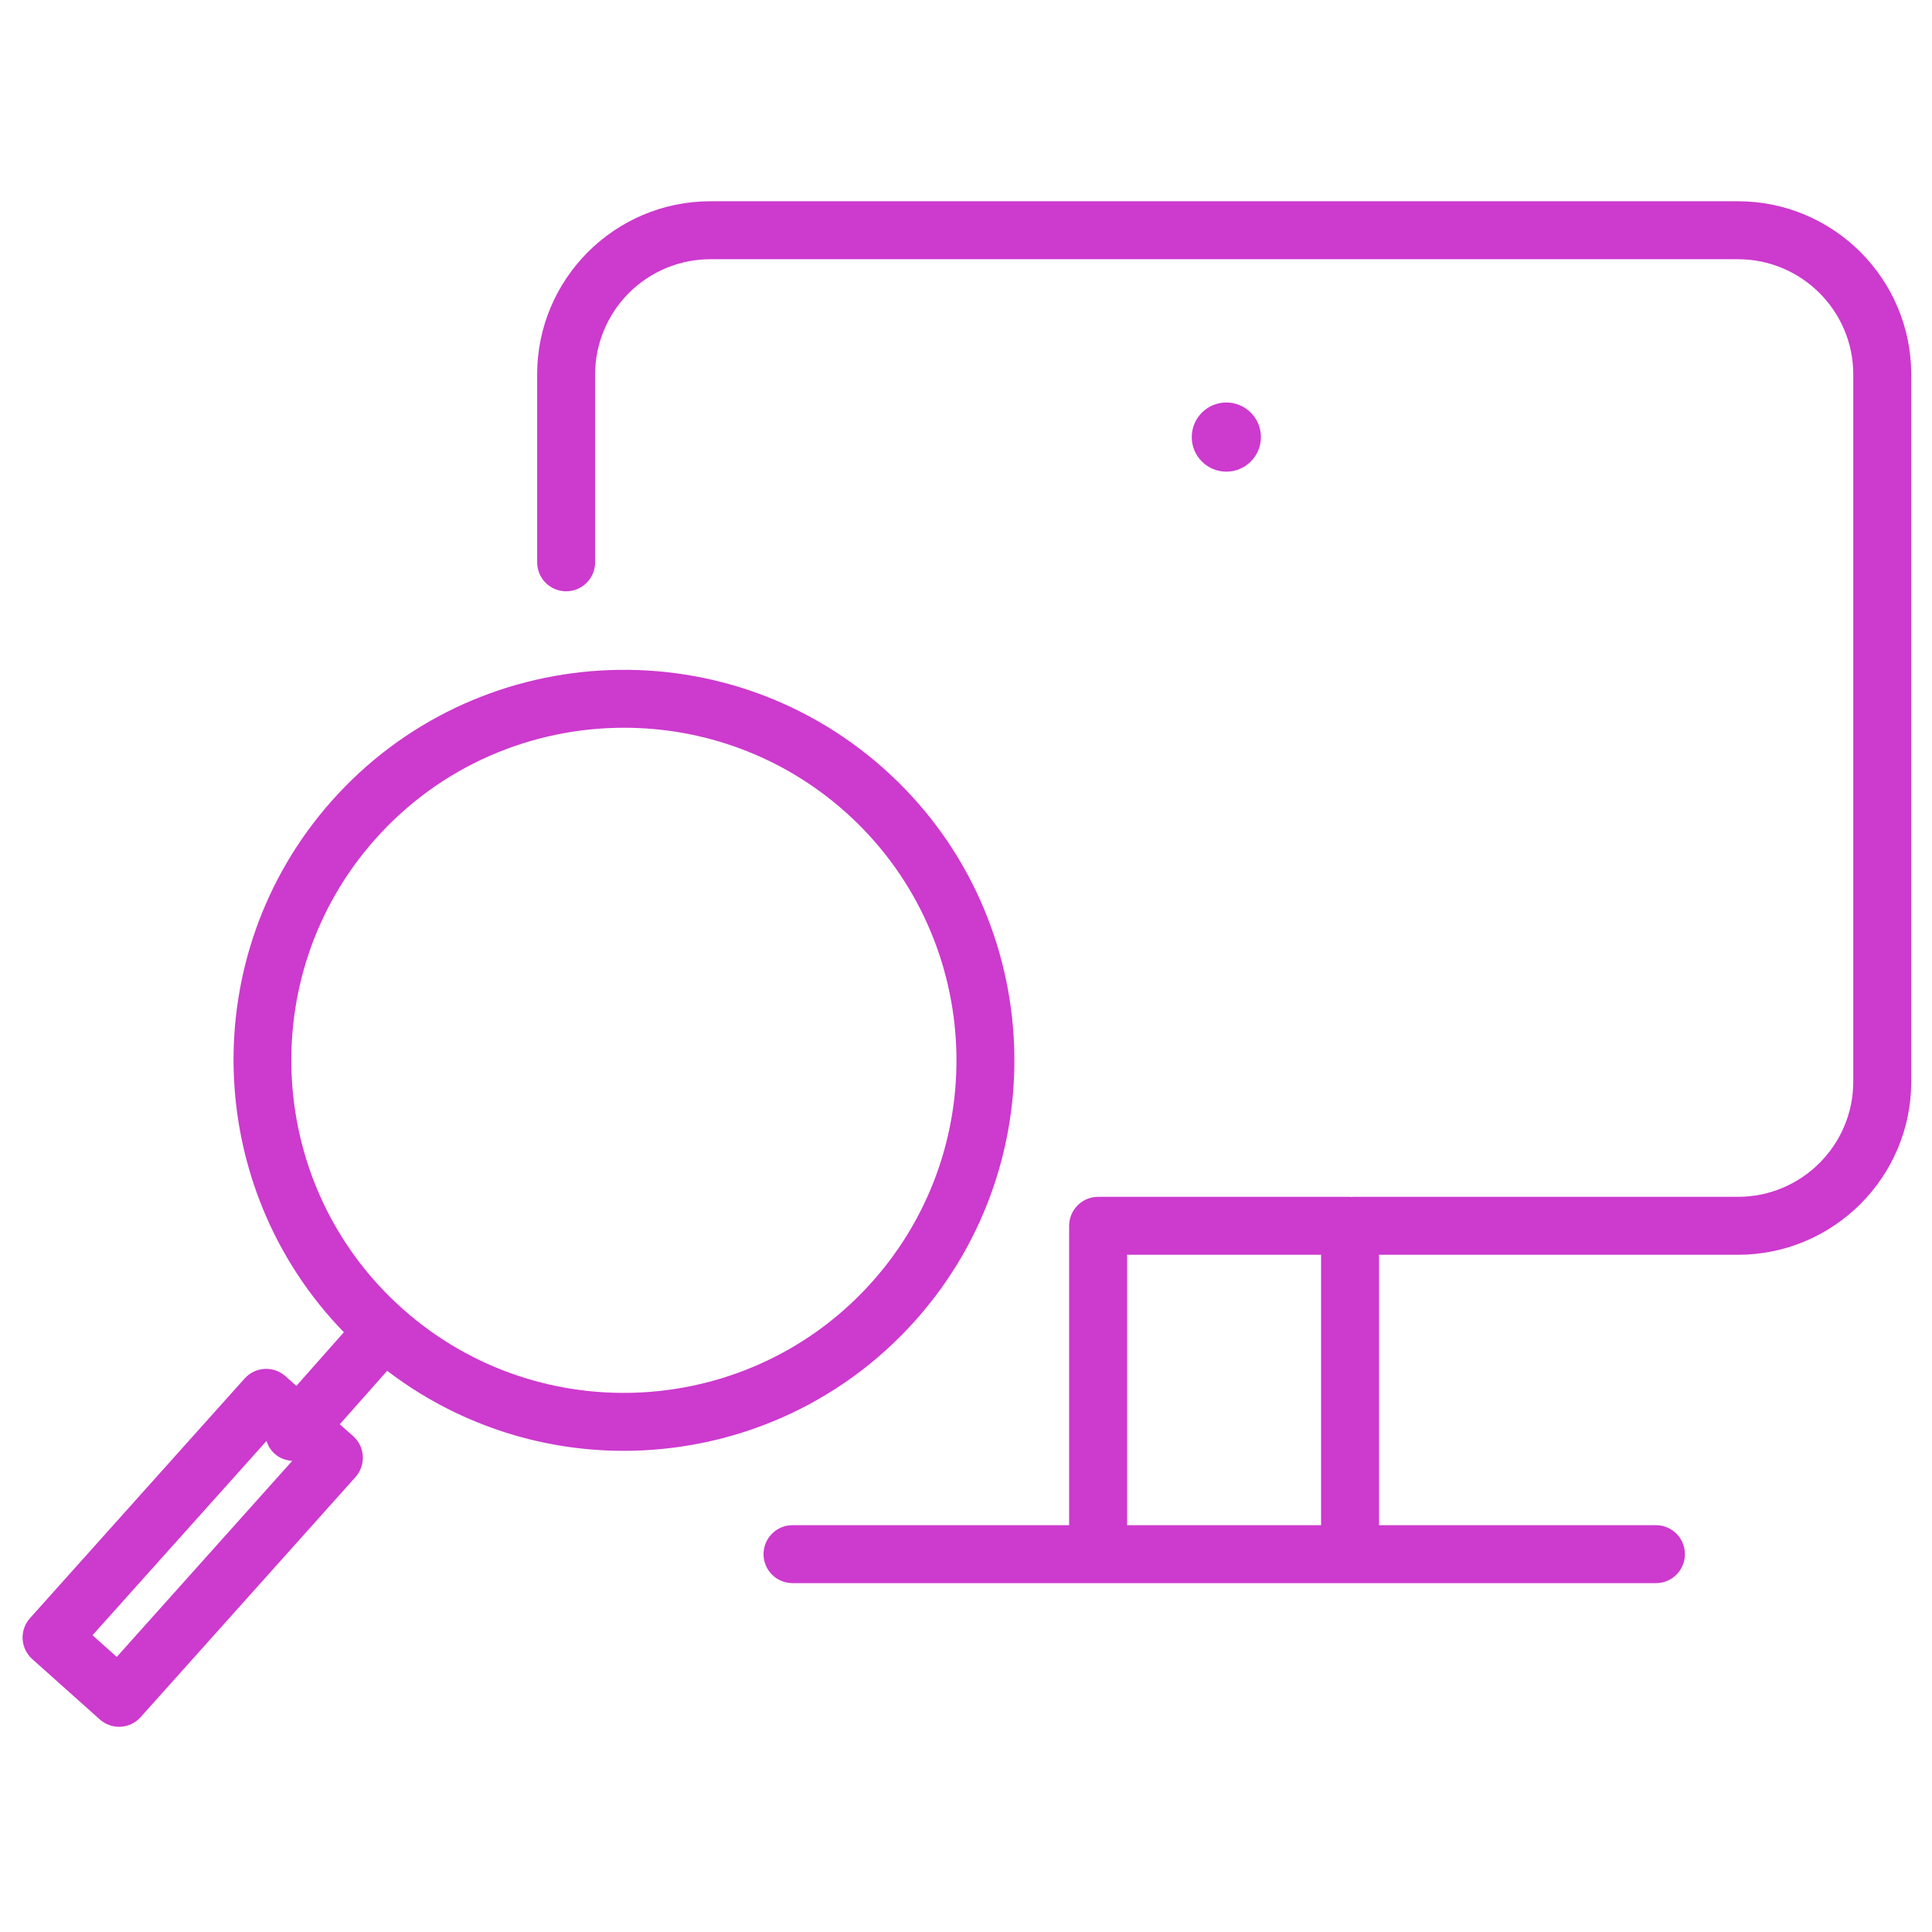
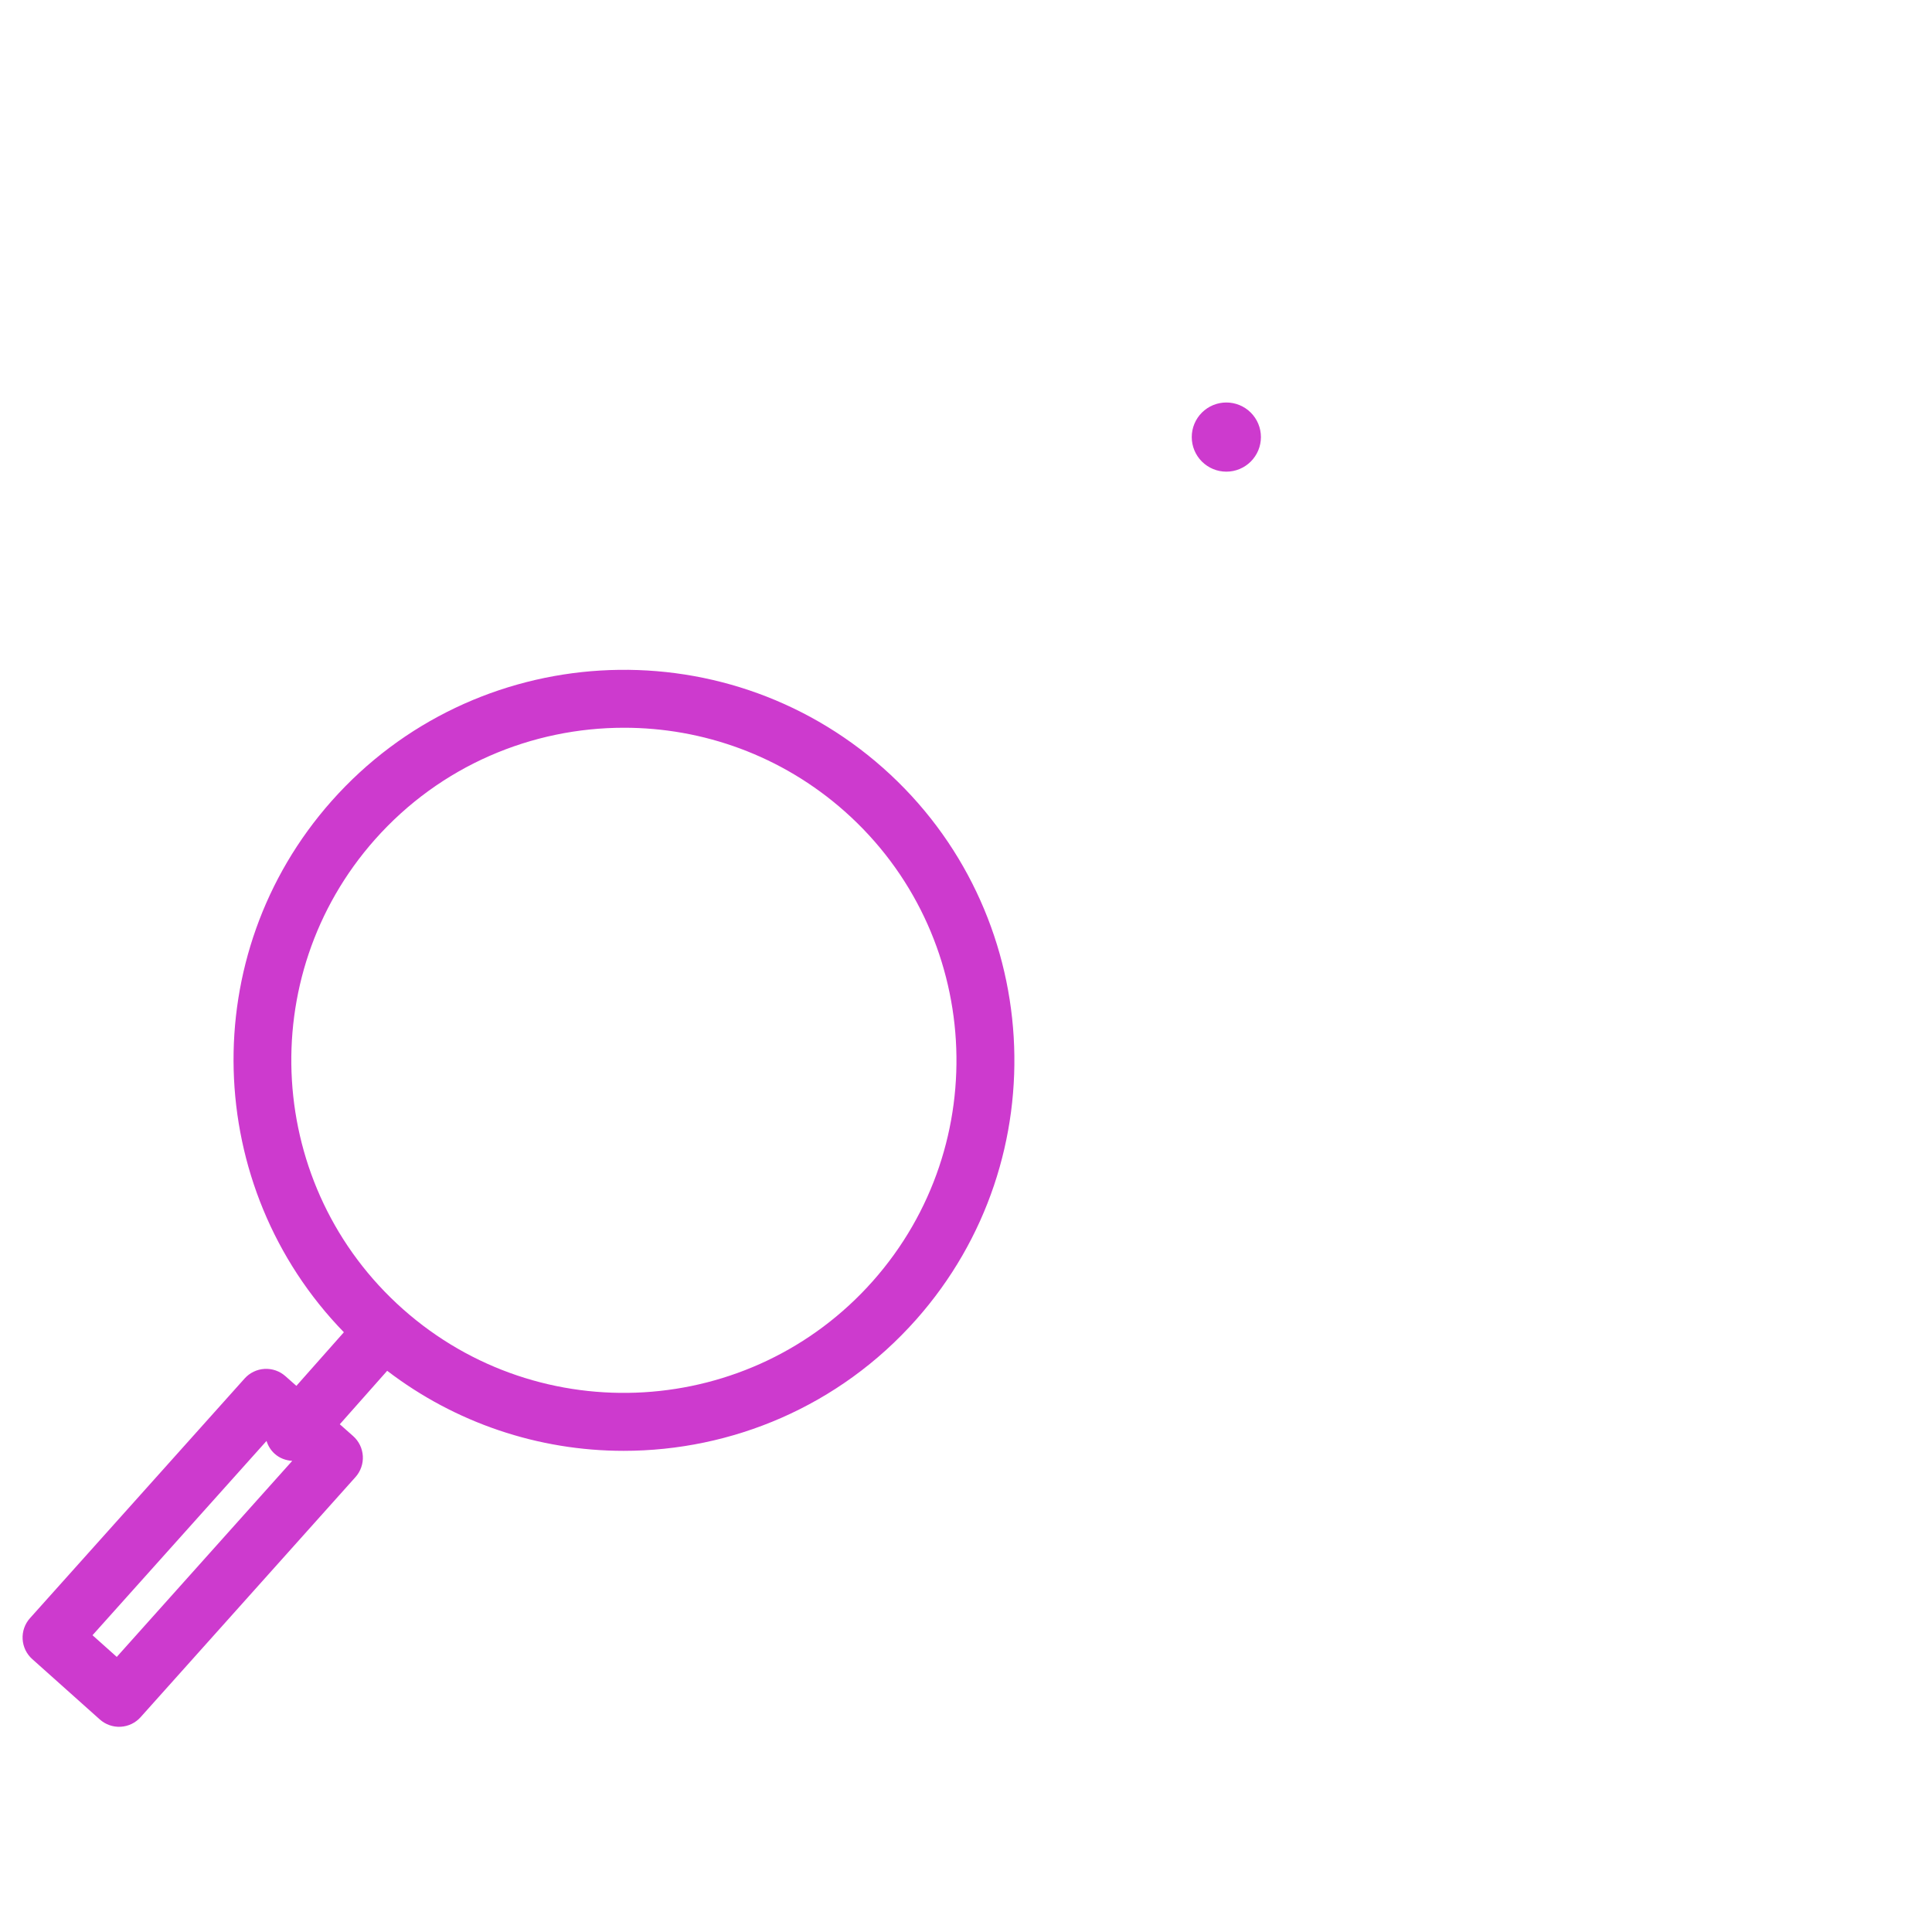
<svg xmlns="http://www.w3.org/2000/svg" width="100" height="100" viewBox="0 0 100 100" fill="none">
-   <path fill-rule="evenodd" clip-rule="evenodd" d="M89.955 10.417H36.768C31.825 10.417 27.803 14.437 27.803 19.378V29.105C27.803 29.503 27.961 29.884 28.243 30.166C28.524 30.447 28.905 30.605 29.303 30.605C29.701 30.605 30.083 30.447 30.364 30.166C30.645 29.884 30.803 29.503 30.803 29.105V19.378C30.806 17.797 31.435 16.282 32.553 15.164C33.672 14.047 35.187 13.418 36.768 13.417H89.955C93.247 13.417 95.925 16.091 95.925 19.378V55.987C95.925 59.274 93.247 61.948 89.955 61.948H70.026C70.001 61.948 69.977 61.954 69.952 61.955C69.927 61.954 69.904 61.948 69.878 61.948H56.838C56.44 61.948 56.059 62.106 55.778 62.387C55.496 62.669 55.338 63.05 55.338 63.448V78.943H41.02C40.622 78.943 40.241 79.101 39.96 79.382C39.678 79.664 39.52 80.045 39.52 80.443C39.52 80.841 39.678 81.222 39.96 81.504C40.241 81.785 40.622 81.943 41.02 81.943H85.711C86.109 81.943 86.491 81.785 86.772 81.504C87.053 81.222 87.211 80.841 87.211 80.443C87.211 80.045 87.053 79.664 86.772 79.382C86.491 79.101 86.109 78.943 85.711 78.943H71.379V64.948H89.955C94.901 64.948 98.925 60.928 98.925 55.987V19.378C98.925 14.437 94.901 10.417 89.955 10.417ZM58.339 78.943V64.948H68.379V78.943H58.339Z" fill="#CD3ACE" />
  <path fill-rule="evenodd" clip-rule="evenodd" d="M32.282 75.095C37.868 75.095 43.431 72.799 47.42 68.302C54.819 59.957 54.053 47.15 45.711 39.752C37.367 32.356 24.561 33.123 17.163 41.461C10.102 49.426 10.497 61.445 17.799 68.957L15.34 71.732L14.772 71.229C14.476 70.966 14.087 70.832 13.691 70.854C13.296 70.877 12.925 71.056 12.661 71.351L1.552 83.756C1.42 83.903 1.319 84.074 1.253 84.26C1.188 84.446 1.16 84.643 1.171 84.84C1.182 85.037 1.232 85.23 1.317 85.407C1.403 85.585 1.523 85.744 1.67 85.875L5.163 88.996C5.31 89.128 5.481 89.229 5.667 89.294C5.853 89.36 6.049 89.388 6.246 89.377C6.443 89.366 6.635 89.316 6.813 89.231C6.99 89.145 7.149 89.025 7.28 88.878L18.4 76.453C18.532 76.306 18.633 76.134 18.698 75.947C18.764 75.761 18.791 75.563 18.78 75.366C18.768 75.169 18.718 74.976 18.632 74.798C18.546 74.62 18.425 74.461 18.277 74.33L17.588 73.72L20.041 70.952C23.555 73.641 27.857 75.097 32.282 75.095ZM6.044 85.761L4.788 84.639L13.795 74.583C13.874 74.833 14.014 75.068 14.225 75.254C14.485 75.484 14.804 75.594 15.126 75.614L6.044 85.761ZM19.408 43.452C22.806 39.622 27.542 37.668 32.301 37.668C36.366 37.668 40.447 39.095 43.721 41.996C50.825 48.296 51.478 59.204 45.176 66.311C38.876 73.414 27.967 74.067 20.862 67.765C13.76 61.466 13.108 50.559 19.408 43.452ZM63.475 20.833C63.24 20.833 63.007 20.879 62.79 20.969C62.573 21.059 62.376 21.191 62.209 21.357C62.043 21.523 61.911 21.721 61.821 21.938C61.731 22.155 61.685 22.388 61.685 22.623C61.685 22.858 61.731 23.091 61.821 23.308C61.911 23.525 62.043 23.723 62.209 23.889C62.376 24.055 62.573 24.187 62.79 24.277C63.007 24.367 63.24 24.413 63.475 24.413C63.71 24.413 63.943 24.367 64.16 24.277C64.377 24.187 64.575 24.055 64.741 23.889C64.907 23.723 65.039 23.525 65.129 23.308C65.219 23.091 65.265 22.858 65.265 22.623C65.265 22.388 65.219 22.155 65.129 21.938C65.039 21.721 64.907 21.523 64.741 21.357C64.575 21.191 64.377 21.059 64.16 20.969C63.943 20.879 63.71 20.833 63.475 20.833Z" fill="#CD3ACE" />
</svg>